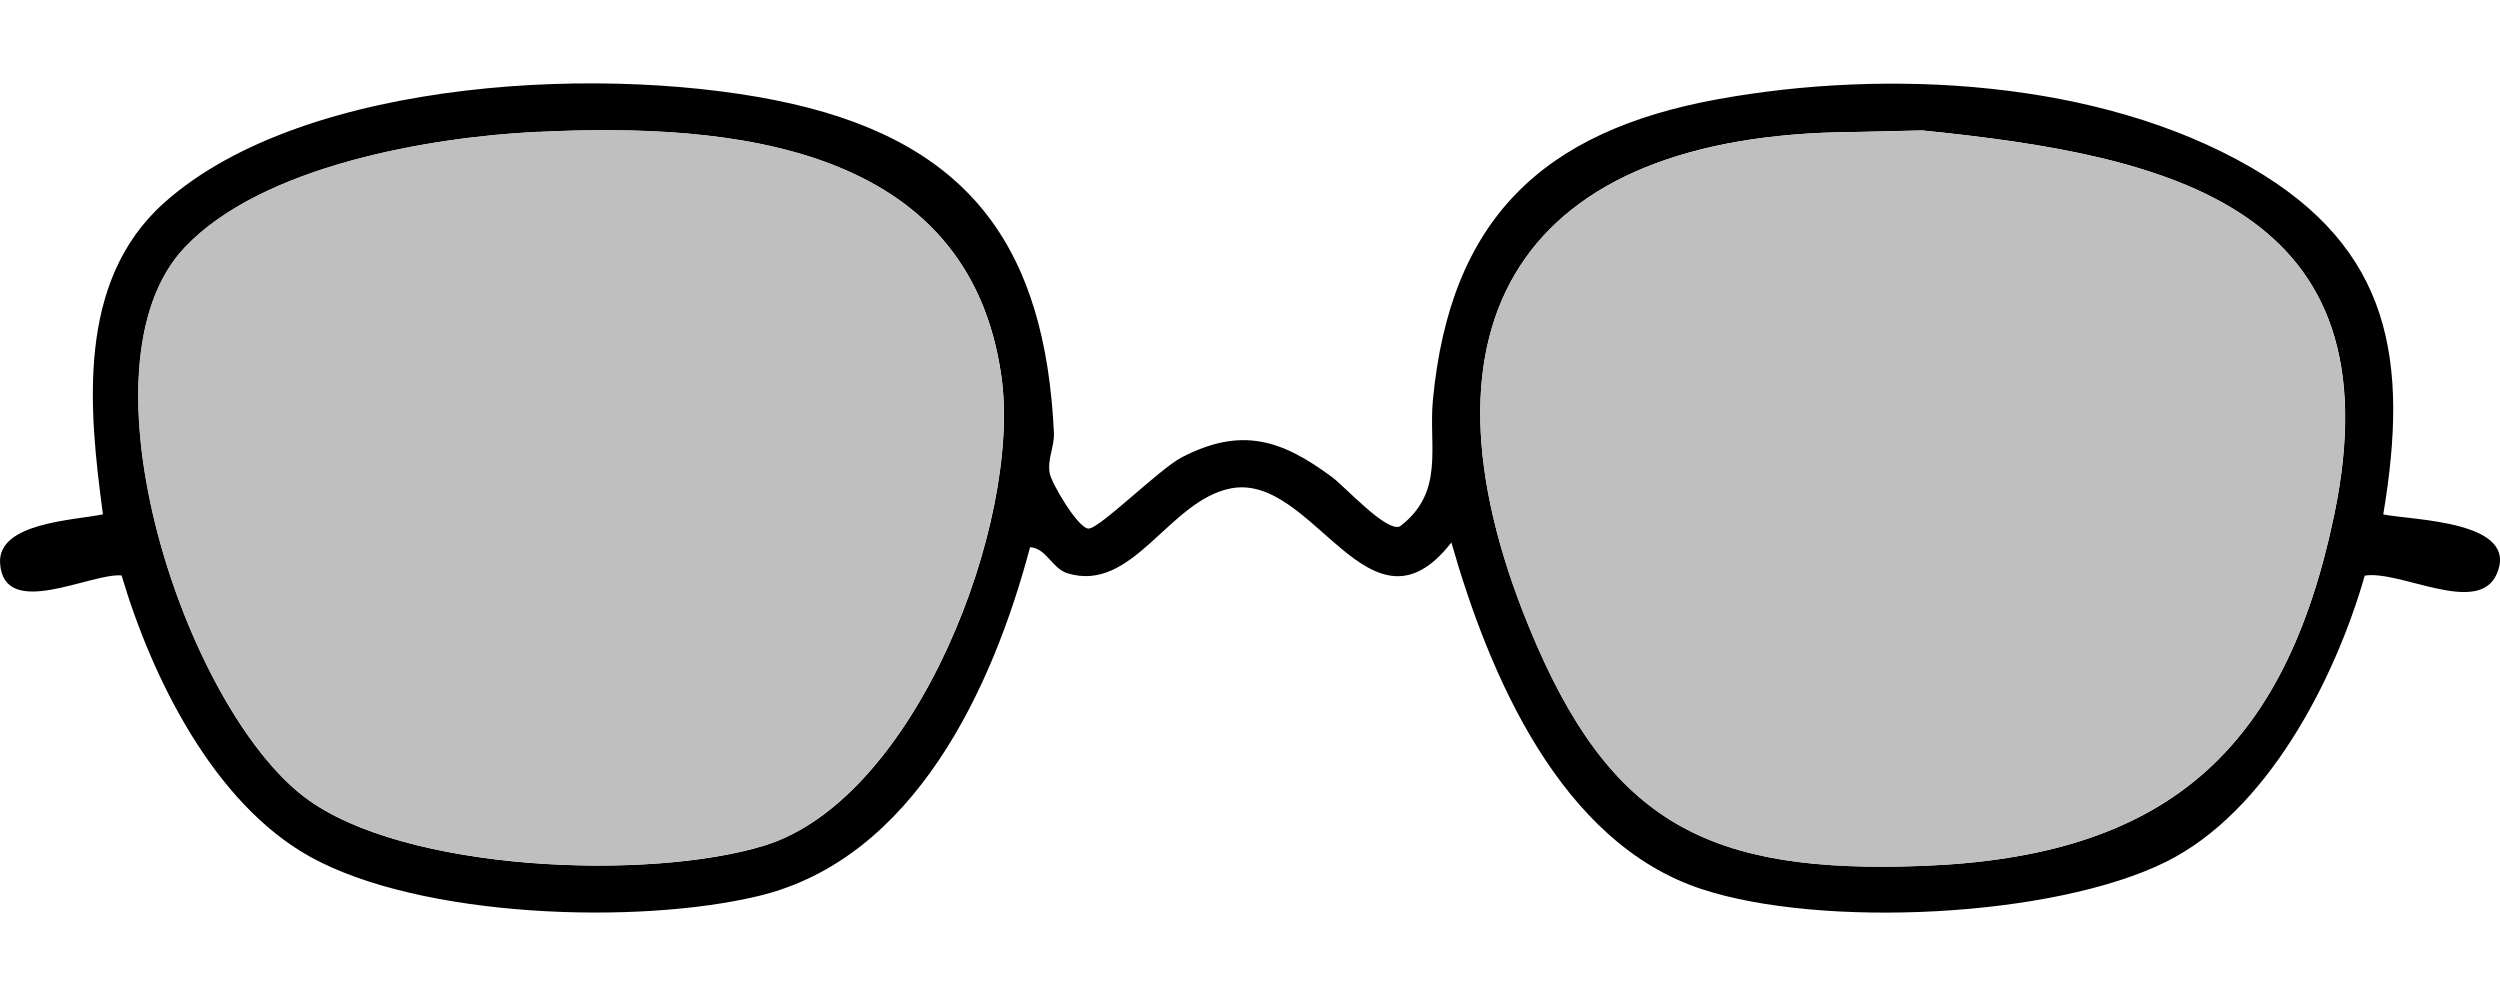
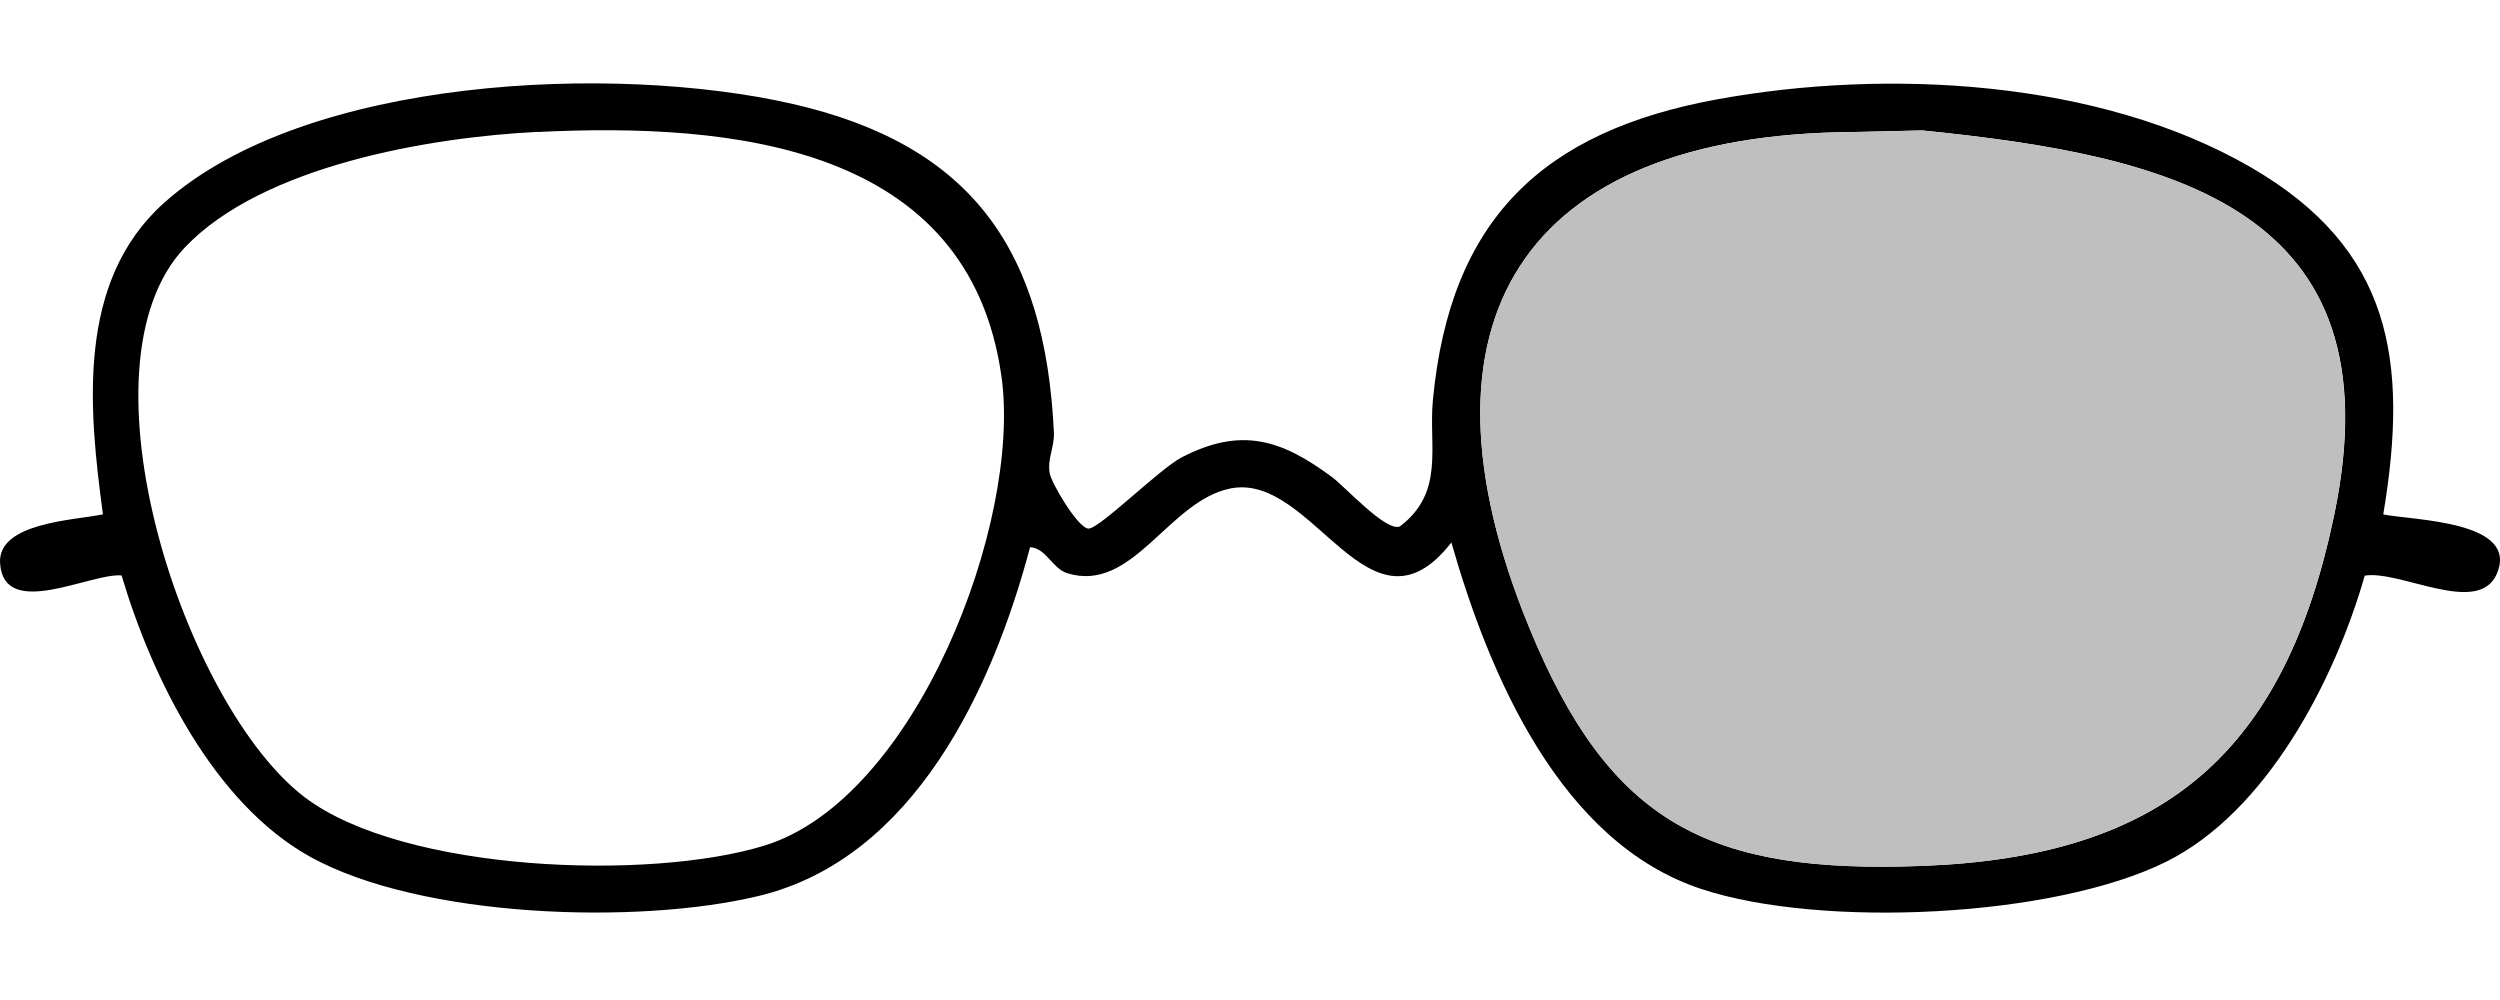
<svg xmlns="http://www.w3.org/2000/svg" width="60" height="24" viewBox="0 0 60 24">
  <g transform="translate(-3579 -1211)">
    <rect width="60" height="24" transform="translate(3579 1211)" fill="none" />
    <g transform="translate(411.003 -643.927)">
      <path d="M108.192,73.273c.731.144,3.284.153,2.726,1.431-.444,1.017-2.32-.1-3.167.038-.715,2.5-2.345,5.664-4.764,6.866-2.715,1.349-8.291,1.6-11.148.658-3.4-1.114-5.105-5.156-6.009-8.319-1.961,2.516-3.306-1.676-5.285-1.3-1.5.283-2.353,2.528-3.934,2.037-.361-.112-.5-.6-.892-.624-.9,3.391-2.786,7.478-6.518,8.371-2.909.7-8.1.527-10.75-.936-2.324-1.282-3.809-4.305-4.536-6.758-.747-.062-2.828,1.079-2.916-.292-.063-.979,1.783-1.03,2.469-1.174-.344-2.535-.638-5.589,1.462-7.471,3.4-3.048,10.839-3.349,15.081-2.381,4.337.99,6.071,3.539,6.28,7.889.016.341-.165.64-.1.982.046.245.684,1.325.933,1.323.265,0,1.708-1.436,2.229-1.707,1.432-.743,2.4-.43,3.614.472.322.239,1.3,1.324,1.628,1.183,1.084-.823.685-1.915.792-3.038.411-4.326,2.624-6.447,6.832-7.214,4.07-.741,9.157-.473,12.794,1.631,3.384,1.957,3.8,4.639,3.182,8.335M63.9,64.092c-2.588.128-6.605.813-8.465,2.772-2.708,2.852,0,11.019,2.879,13.2,2.373,1.794,8.264,2.007,11.027,1.158,3.645-1.121,6.176-7.768,5.693-11.247-.774-5.575-6.473-6.109-11.134-5.88m31.575,0c-7.955.051-10.777,4.568-7.783,11.874,1.944,4.744,4.321,5.931,9.44,5.739,5.816-.218,8.7-2.726,9.888-8.428,1.533-7.369-3.9-8.618-9.888-9.223Z" transform="translate(3117 1794)" />
-       <path d="M90.093,72.959c4.661-.23,10.36.305,11.134,5.88.483,3.479-2.048,10.126-5.693,11.247-2.762.85-8.653.636-11.027-1.158-2.883-2.179-5.588-10.345-2.88-13.2,1.86-1.959,5.877-2.644,8.465-2.772" transform="translate(3090.803 1785.133)" fill="#bfbfbf" />
      <path d="M376.087,73l1.657-.038c5.985.6,11.42,1.853,9.888,9.223-1.186,5.7-4.071,8.21-9.888,8.428-5.119.192-7.5-.995-9.44-5.739-2.994-7.306-.172-11.823,7.783-11.874" transform="translate(2836.385 1785.097)" fill="#bfbfbf" />
    </g>
  </g>
</svg>